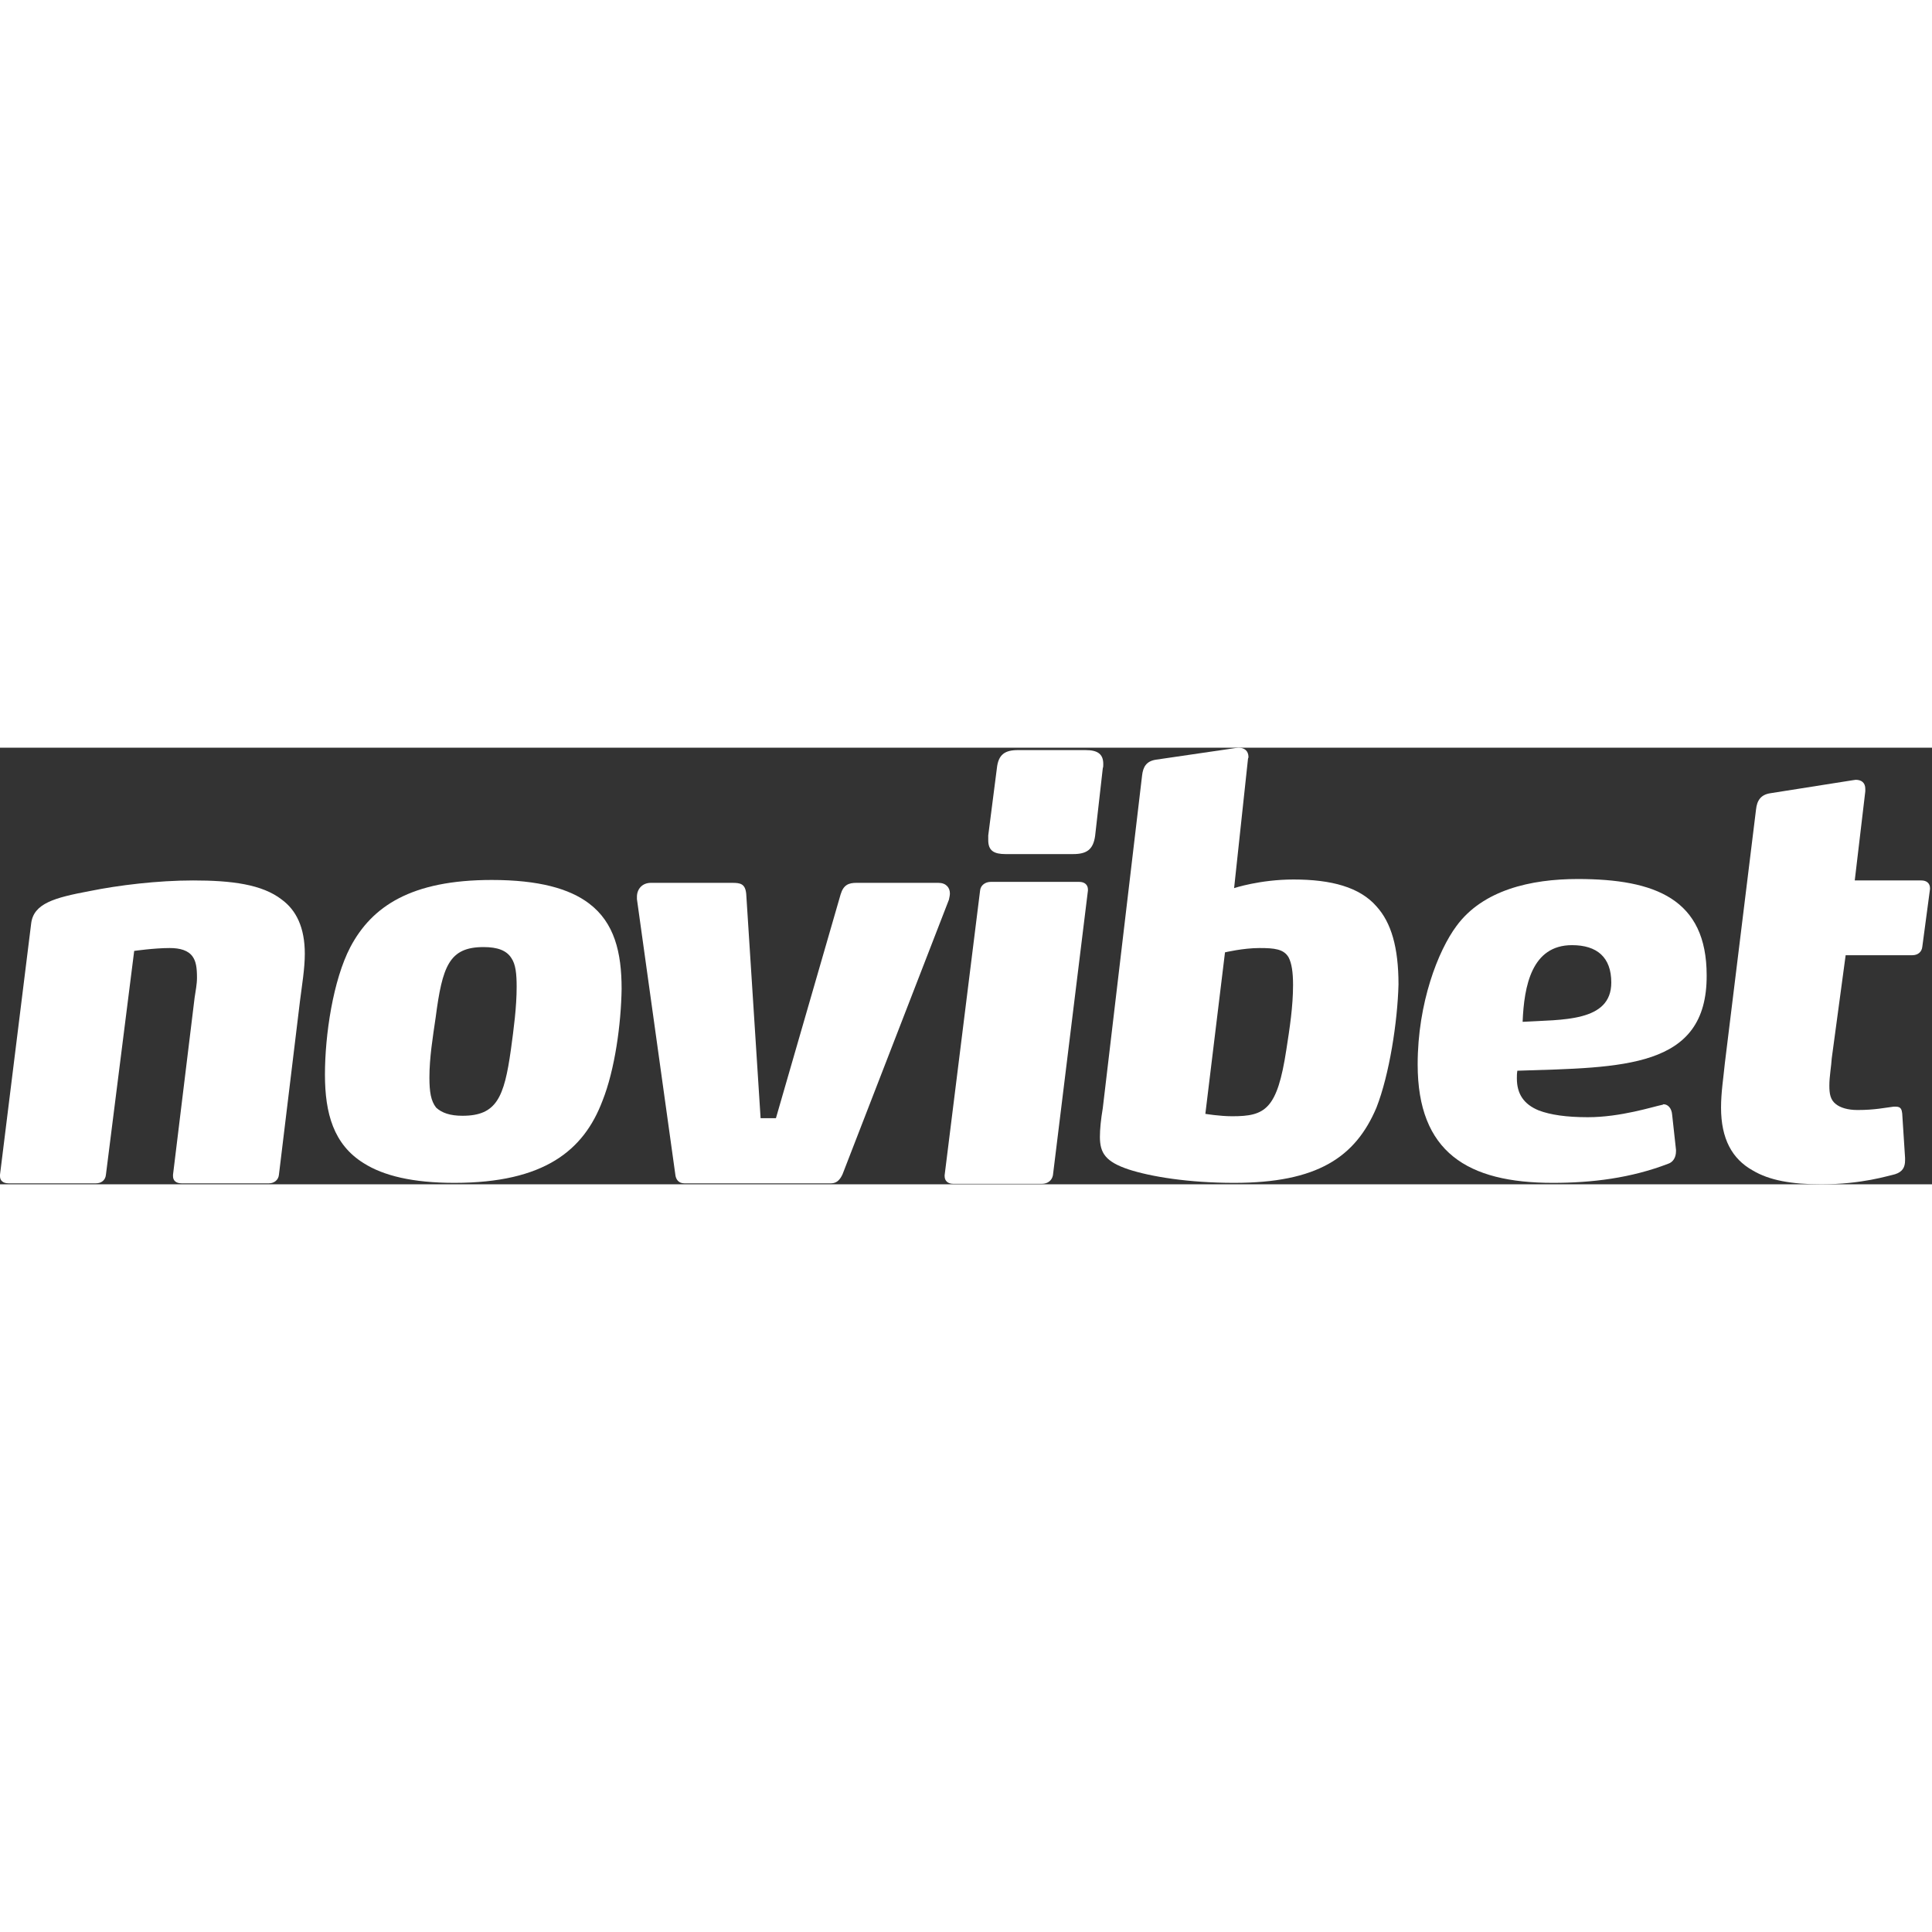
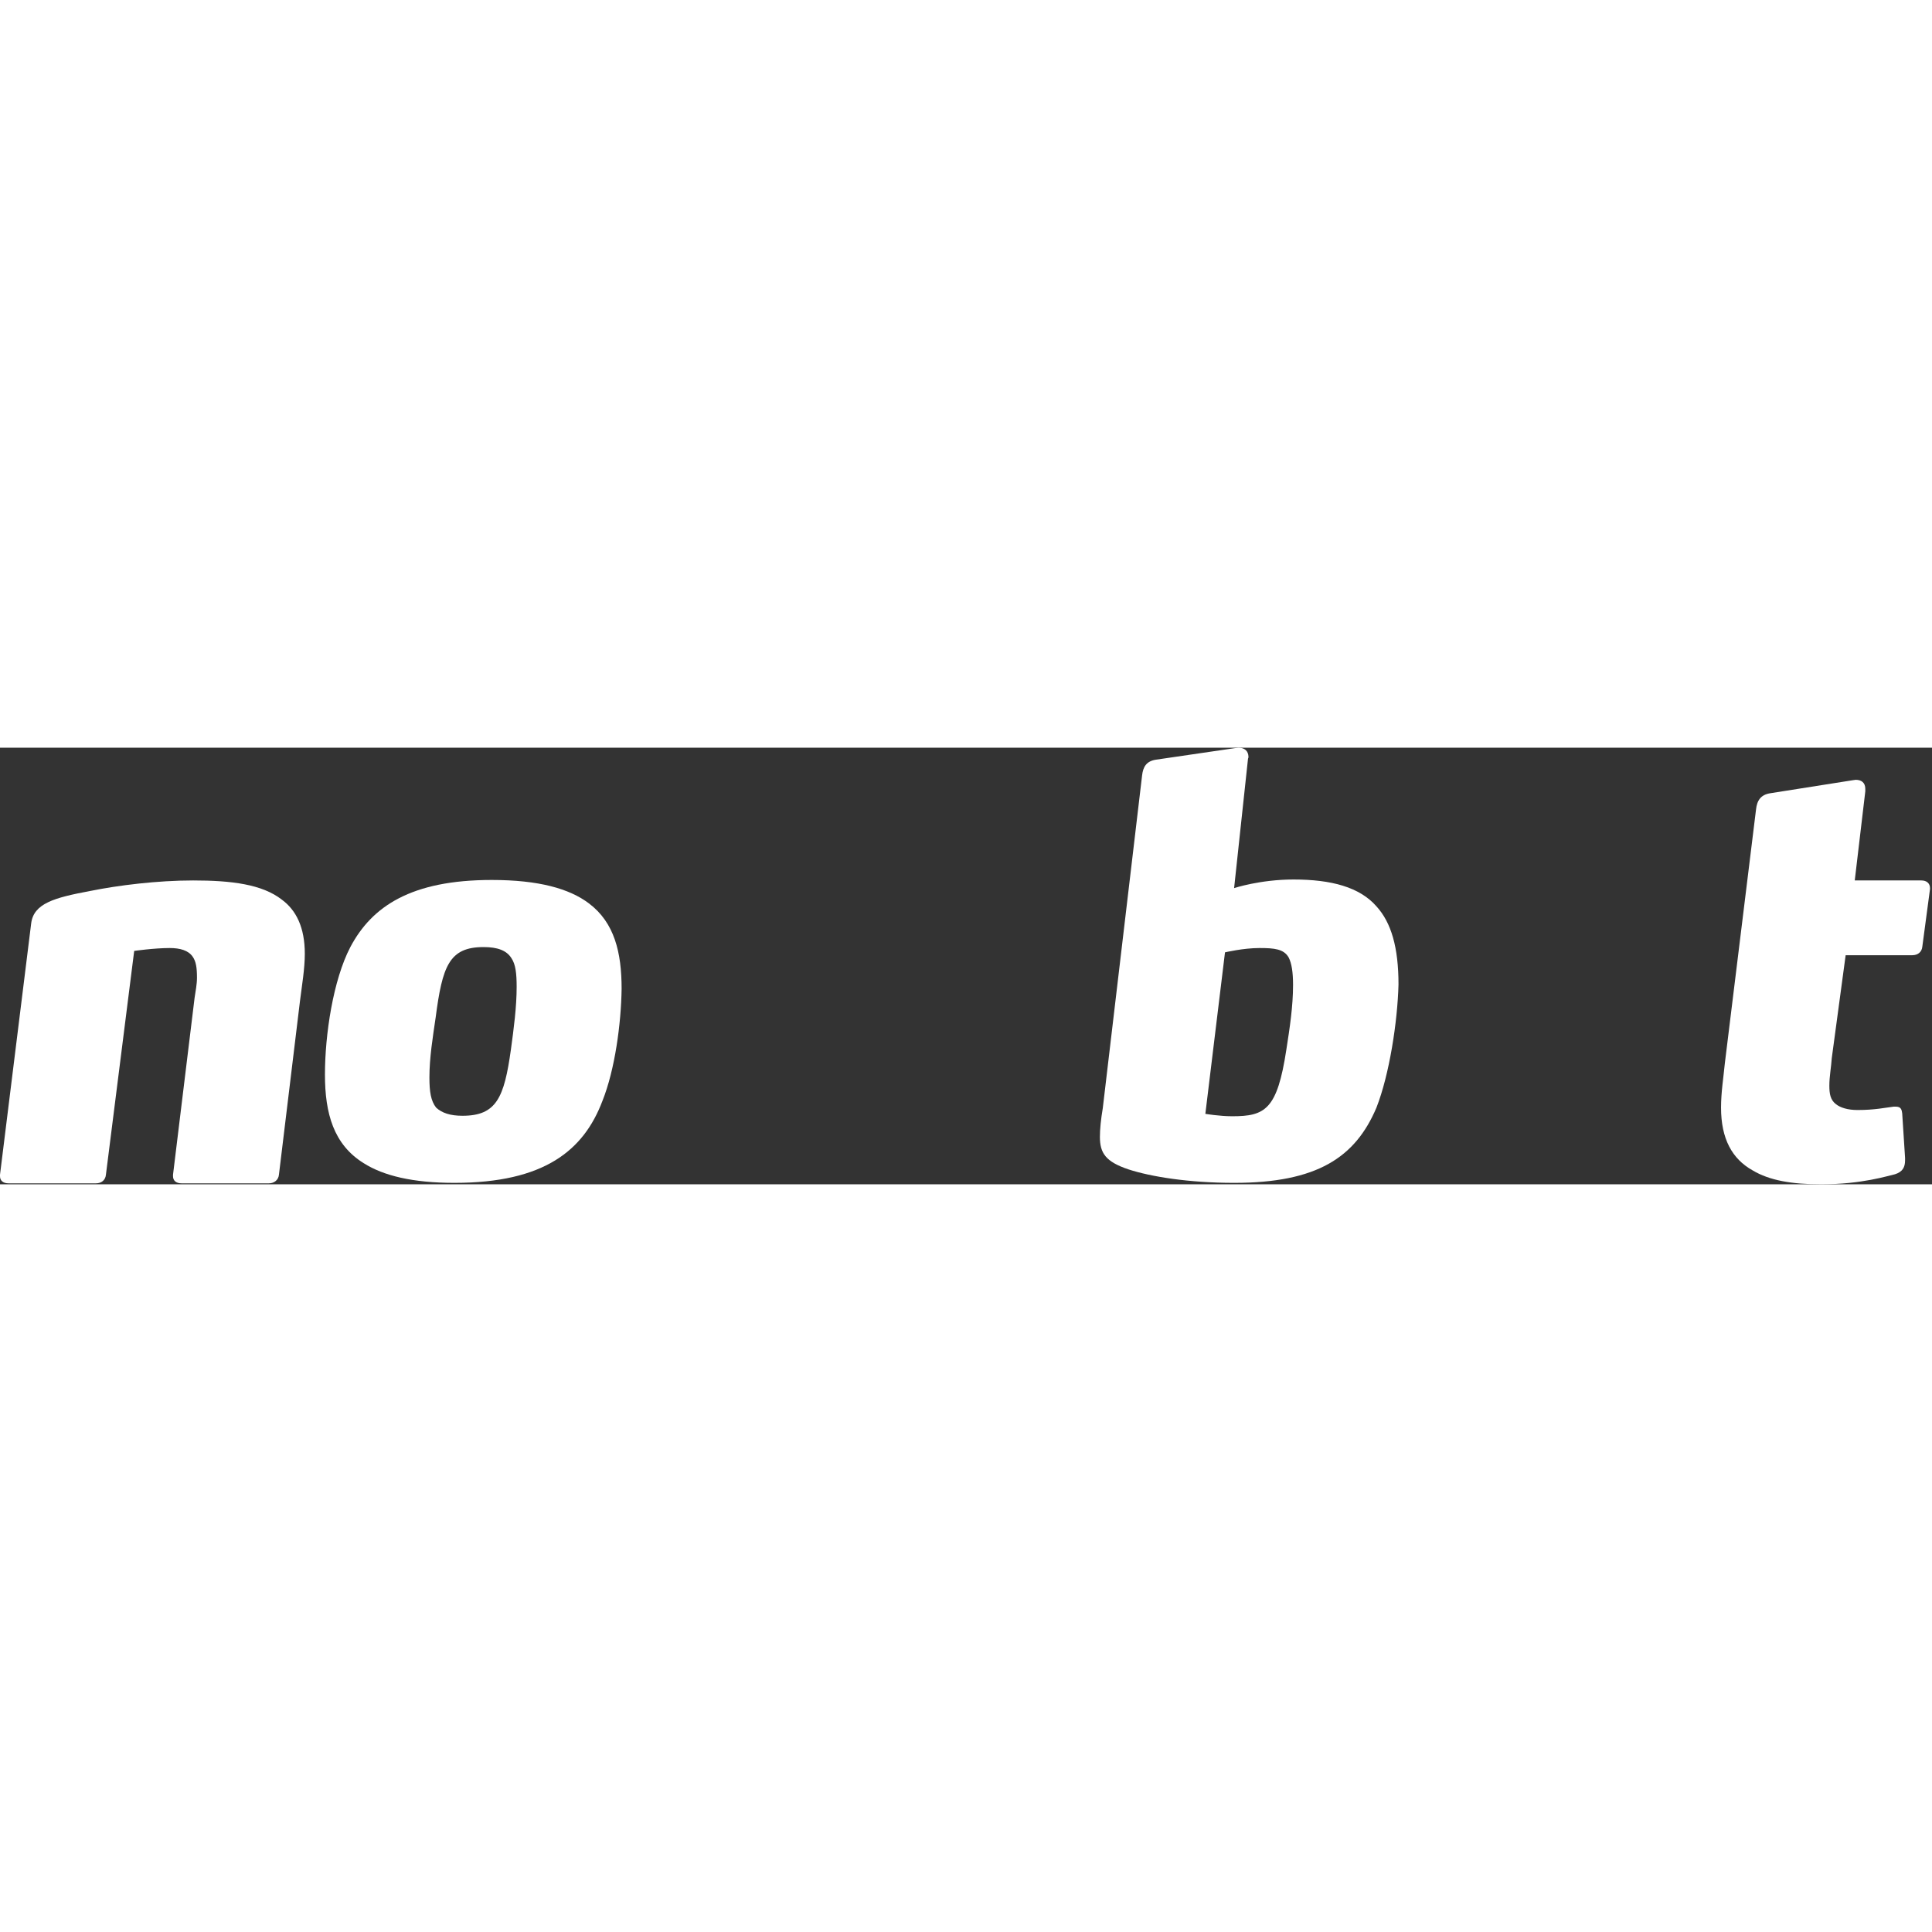
<svg xmlns="http://www.w3.org/2000/svg" width="70" height="70" viewBox="0 0 177 40" fill="none">
  <rect x="0" y="0" width="177" height="40" fill="#333333" stroke="none" />
  <path d="M27.486 23.183L25.554 39.122C25.51 39.605 25.115 39.912 24.632 39.912H16.641C16.114 39.912 15.851 39.649 15.851 39.254V39.122L17.827 22.92C17.914 22.305 18.046 21.691 18.046 21.076C18.046 20.154 17.958 19.583 17.651 19.144C17.256 18.573 16.509 18.354 15.543 18.354C14.138 18.354 12.294 18.617 12.294 18.617L9.704 39.122C9.66 39.605 9.308 39.912 8.782 39.912H0.79C0.263 39.912 0 39.649 0 39.254V39.122L2.854 16.114C3.074 14.27 4.962 13.743 8.255 13.128C10.845 12.602 14.446 12.162 17.695 12.162C21.207 12.162 24.018 12.514 25.818 13.919C27.135 14.885 27.925 16.465 27.925 18.88C27.925 20.241 27.662 21.778 27.486 23.183Z" fill="white" />
  <path d="M46.85 19.276C46.411 18.573 45.576 18.266 44.303 18.266C41.142 18.266 40.527 20.022 39.912 24.72C39.649 26.52 39.341 28.408 39.341 30.209C39.341 31.526 39.473 32.36 39.956 32.975C40.483 33.458 41.23 33.721 42.371 33.721C45.489 33.721 46.191 32.053 46.806 27.662C47.069 25.73 47.333 23.754 47.333 21.91C47.333 20.724 47.245 19.846 46.85 19.276ZM55.192 32.36C53.48 36.883 49.879 39.868 41.625 39.868C37.805 39.868 35.126 39.21 33.326 38.068C30.56 36.356 29.77 33.502 29.77 29.945C29.77 26.301 30.516 21.295 32.097 18.266C34.072 14.534 37.673 12.118 45.049 12.118C49.352 12.118 52.163 12.909 53.963 14.27C56.29 16.026 56.949 18.749 56.949 22.086C56.904 25.291 56.334 29.506 55.192 32.36Z" fill="white" />
-   <path d="M77.19 39.078C76.97 39.561 76.663 39.912 76.136 39.912H62.7C62.173 39.912 61.91 39.561 61.866 39.078L58.353 13.875V13.655C58.353 12.953 58.837 12.382 59.627 12.382H67.091C67.838 12.382 68.277 12.47 68.365 13.392L69.682 33.941H71.087L77.014 13.436C77.278 12.558 77.761 12.382 78.463 12.382H85.972C86.674 12.382 87.025 12.821 87.025 13.348C87.025 13.524 86.981 13.699 86.938 13.919L77.19 39.078Z" fill="white" />
-   <path d="M100.329 8.079C100.154 9.352 99.539 9.747 98.309 9.747H92.118C91.065 9.747 90.538 9.44 90.538 8.474V8.035L91.328 1.888C91.46 0.615 92.075 0.219 93.26 0.219H99.451C100.549 0.219 101.076 0.571 101.076 1.493C101.076 1.668 101.076 1.756 101.032 1.888L100.329 8.079ZM96.465 39.166C96.378 39.649 95.982 39.956 95.456 39.956H87.333C86.85 39.956 86.542 39.693 86.542 39.254V39.166L89.791 13.085C89.835 12.601 90.274 12.294 90.757 12.294H98.88C99.363 12.294 99.671 12.558 99.671 12.997V13.085L96.465 39.166Z" fill="white" />
  <path d="M118.068 19.232C117.629 18.441 116.751 18.354 115.39 18.354C113.897 18.354 112.228 18.749 112.228 18.749L110.428 33.546C110.428 33.546 111.745 33.765 112.887 33.765C115.917 33.765 117.014 33.15 117.849 27.662C118.156 25.686 118.463 23.71 118.463 21.734C118.463 20.549 118.332 19.759 118.068 19.232ZM126.103 32.975C124.171 37.541 120.659 39.868 113.063 39.868C108.891 39.868 105.423 39.297 103.403 38.639C101.295 37.936 100.768 37.146 100.768 35.653C100.768 34.951 100.856 34.072 101.032 33.019L104.632 2.547C104.72 1.756 105.027 1.229 105.906 1.098L113.107 0.044C113.194 0.044 113.37 0 113.458 0C113.985 0 114.38 0.263 114.38 0.878C114.38 0.922 114.336 0.966 114.336 1.01L113.063 12.865C113.063 12.865 115.434 12.075 118.507 12.075C121.976 12.075 124.566 12.777 126.103 14.534C127.464 16.026 128.123 18.309 128.123 21.69C128.035 25.115 127.289 29.945 126.103 32.975Z" fill="white" />
-   <path d="M144.018 18.09C140.329 18.09 139.627 21.822 139.495 25.115C143.096 24.896 147.618 25.159 147.618 21.515C147.618 19.188 146.301 18.09 144.018 18.09ZM139.012 29.594C138.968 29.857 138.968 30.077 138.968 30.296C138.968 31.701 139.583 32.667 140.988 33.238C142.042 33.633 143.491 33.853 145.467 33.853C148.496 33.853 151.438 32.887 152.316 32.711C152.36 32.711 152.36 32.667 152.404 32.667C152.799 32.667 153.15 33.019 153.194 33.633L153.546 36.839V36.97C153.546 37.585 153.238 37.98 152.843 38.112C149.418 39.429 145.862 39.868 142.261 39.868C134.446 39.868 129.879 37.058 129.879 29.023C129.879 23.359 131.767 18.573 133.436 16.334C135.851 13.041 140.242 12.031 144.544 12.031C151.658 12.031 156.356 13.875 156.356 20.856C156.4 29.418 148.672 29.287 139.012 29.594Z" fill="white" />
  <path d="M176.114 18.222C176.07 18.705 175.719 19.012 175.192 19.012H169.089L167.816 28.452C167.772 29.199 167.596 30.121 167.596 30.955C167.596 31.701 167.684 32.272 168.211 32.667C168.606 32.975 169.265 33.194 170.187 33.194C171.767 33.194 172.733 32.975 173.48 32.887H173.699C174.182 32.887 174.226 33.194 174.27 33.502L174.533 37.585V37.805C174.533 38.419 174.314 38.858 173.611 39.078C172.997 39.21 170.582 40 166.85 40C164.171 40 162.108 39.649 160.571 38.727C158.683 37.673 157.673 35.829 157.673 32.975C157.673 31.57 157.892 30.252 158.024 28.891L160.878 5.664C160.966 4.83 161.317 4.303 162.195 4.171L169.704 2.986C169.791 2.986 169.923 2.942 170.011 2.942C170.538 2.942 170.889 3.205 170.889 3.776V3.996L169.923 12.162H176.026C176.509 12.162 176.817 12.426 176.817 12.865V12.953L176.114 18.222Z" fill="white" />
</svg>